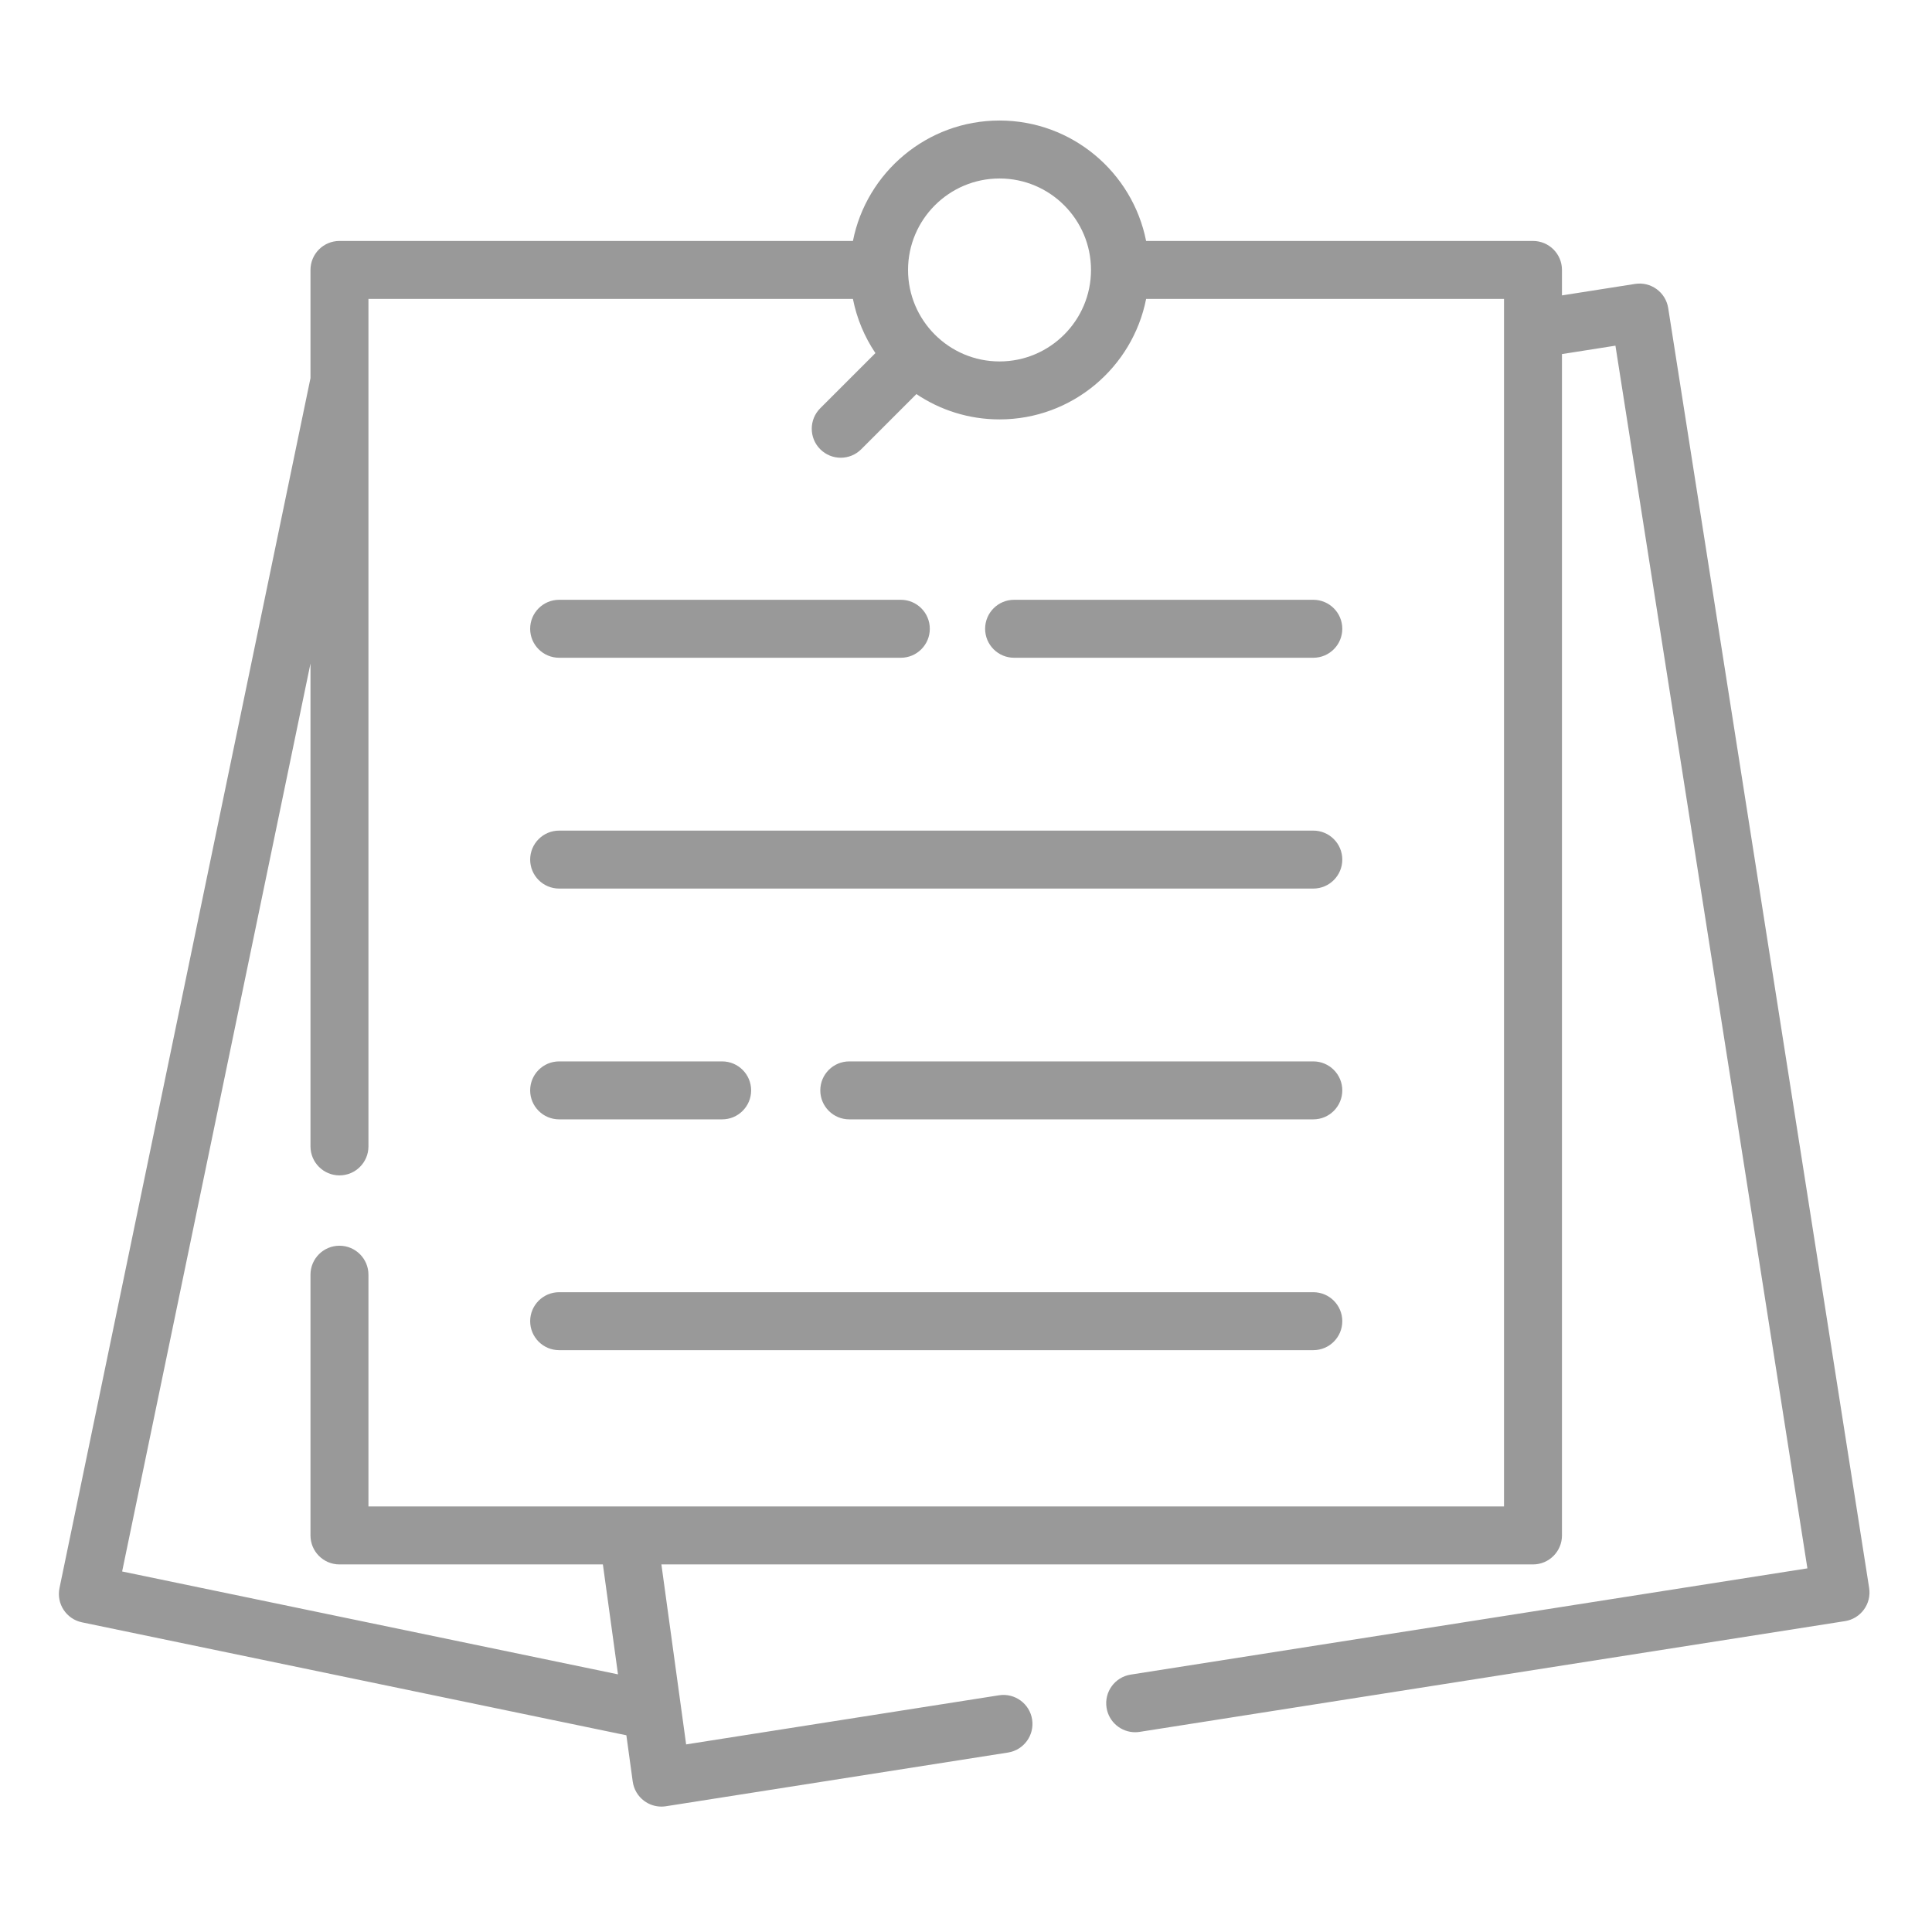
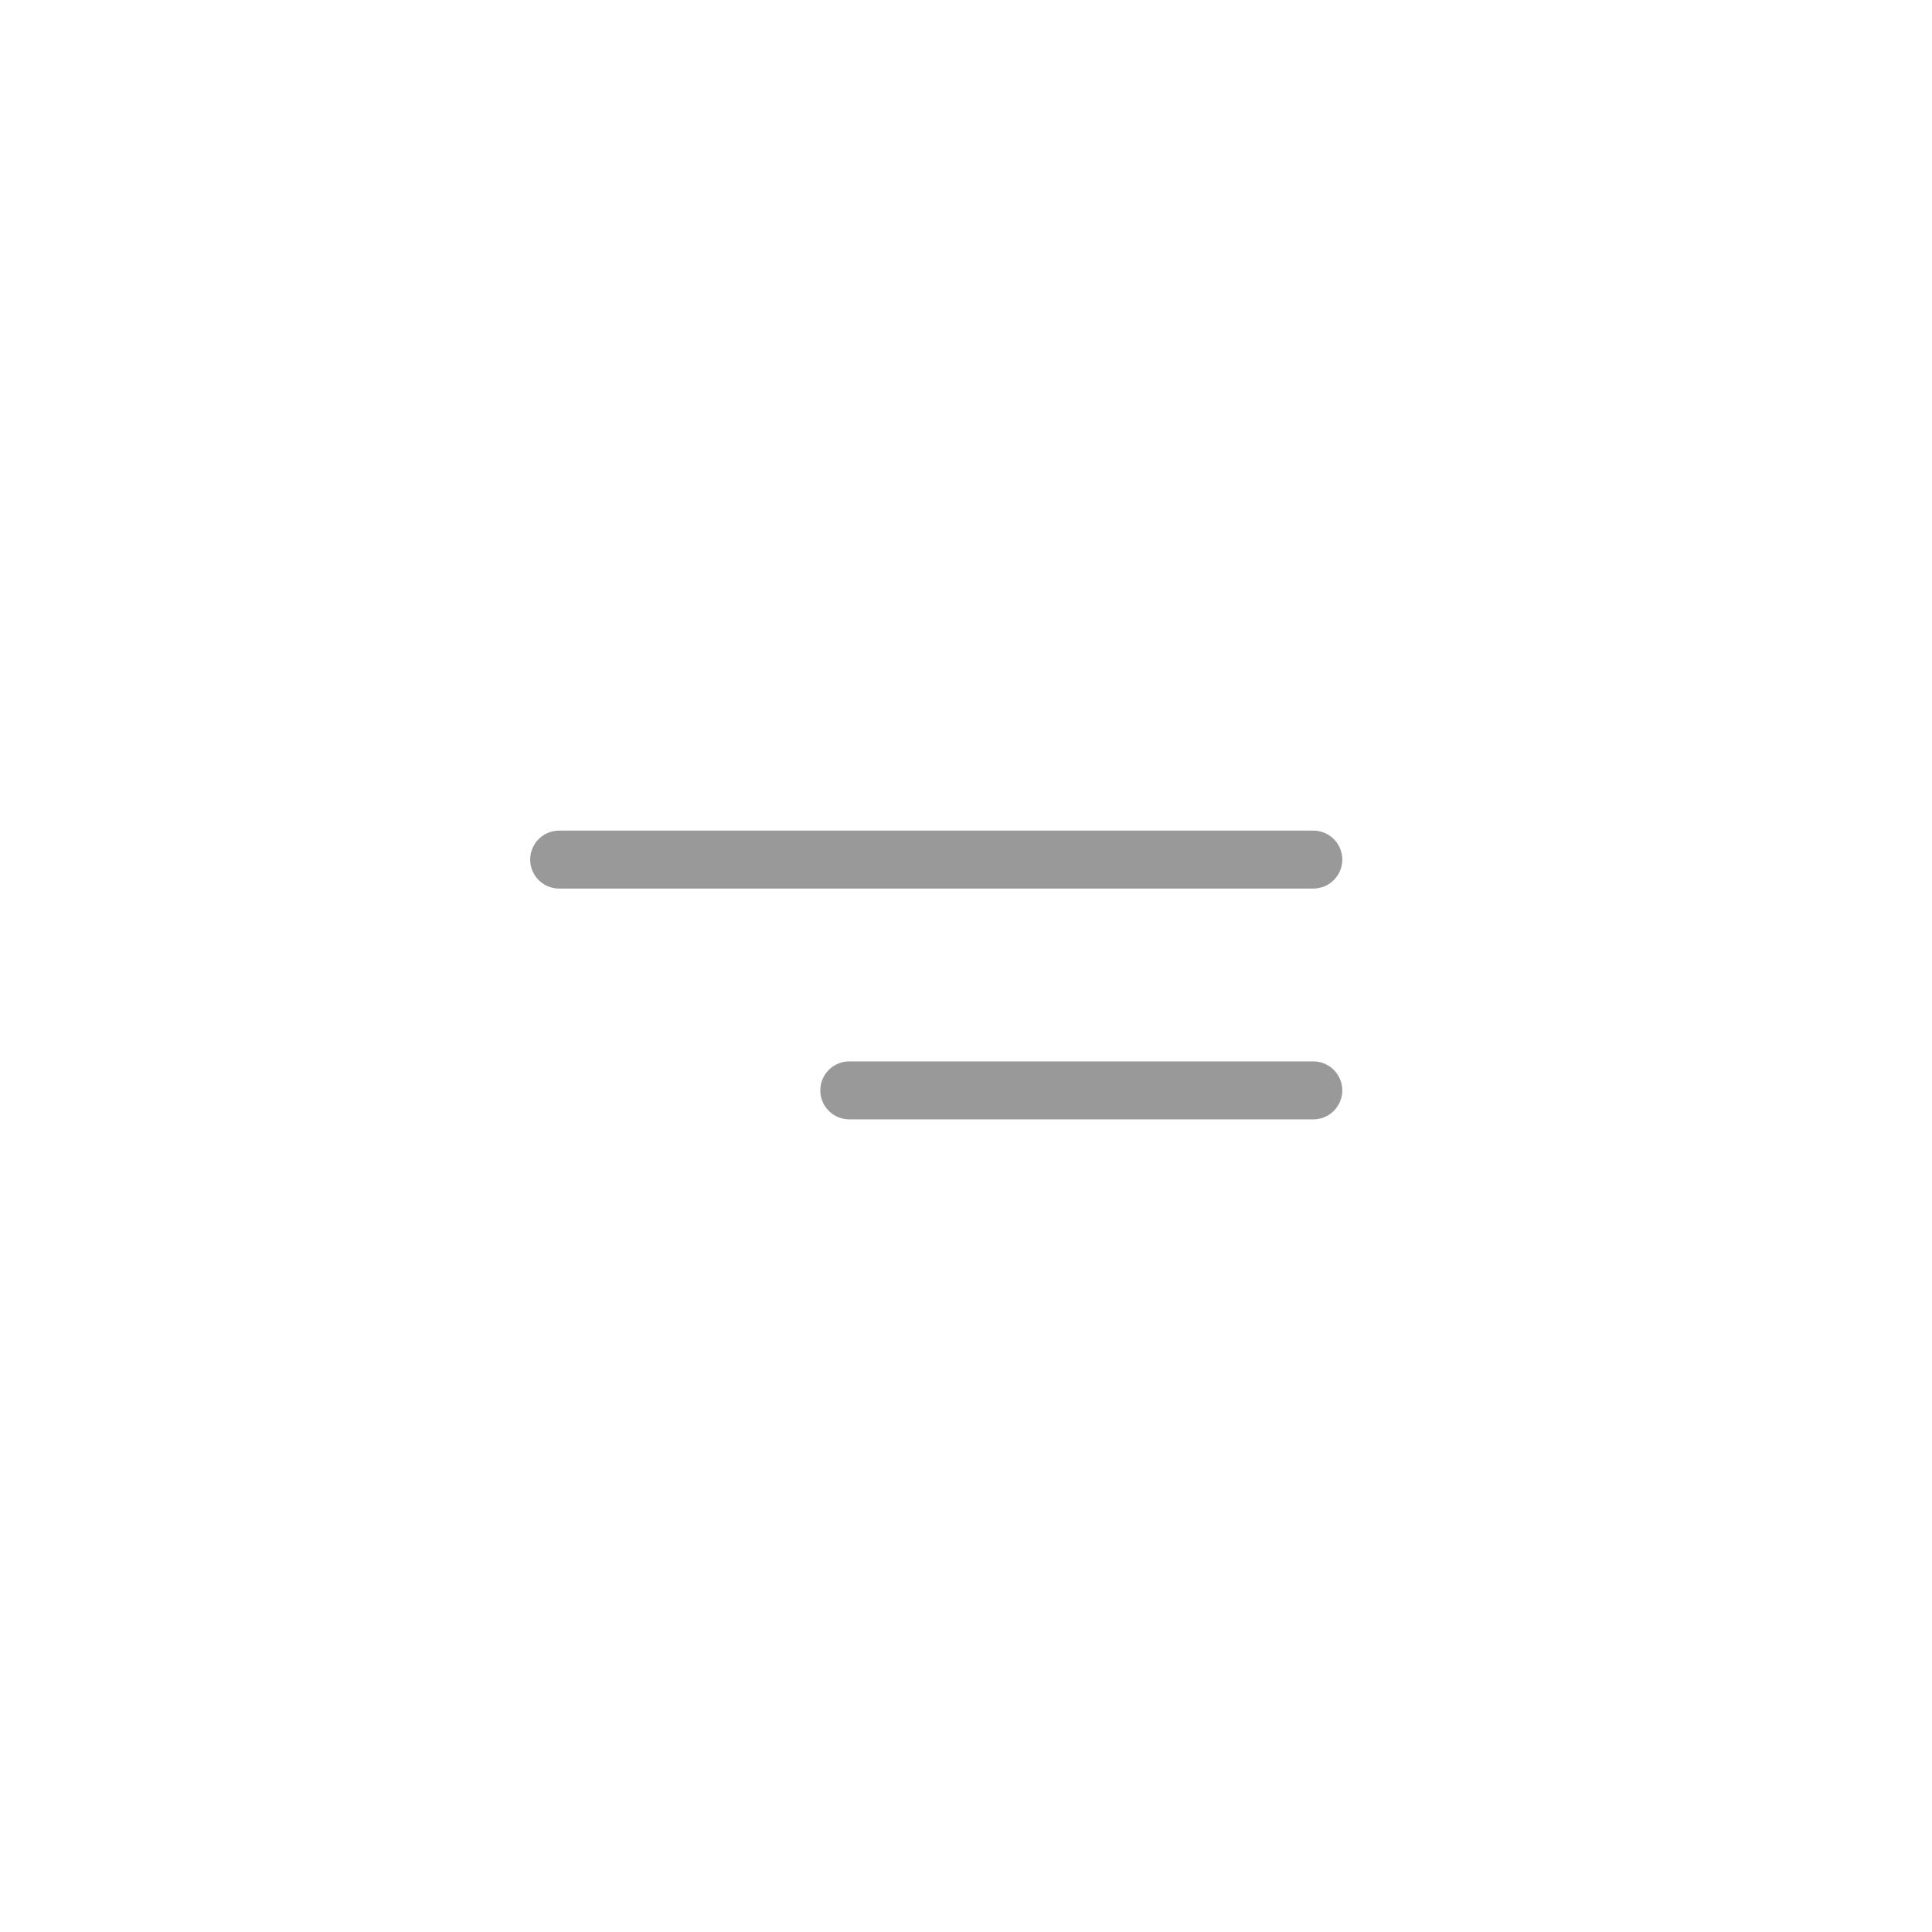
<svg xmlns="http://www.w3.org/2000/svg" id="Warstwa_1" version="1.1" viewBox="0 0 300 300">
  <defs>
    <style>
      .st0 {
        fill: #999;
      }
    </style>
  </defs>
-   <path class="st0" d="M290.241,246.583l-31.204-198.749c-.185-1.179-.831-2.236-1.796-2.939-.965-.703-2.169-.996-3.348-.808l-11.352,1.783v-3.955c0-2.485-2.015-4.5-4.5-4.5h-60.074c-2.104-10.646-11.509-18.7-22.762-18.7s-20.659,8.054-22.763,18.7H52.712c-2.485,0-4.5,2.015-4.5,4.5v16.802L9.238,246.595c-.505,2.434,1.059,4.815,3.492,5.32l84.532,17.539.987,7.186c.165,1.197.803,2.278,1.773,2.999.781.581,1.724.889,2.685.889.232,0,.466-.018.698-.055l53.113-8.339c2.455-.385,4.133-2.688,3.747-5.144-.386-2.456-2.694-4.131-5.144-3.747l-48.58,7.627-3.84-27.947h135.34c2.485,0,4.5-2.015,4.5-4.5V54.98l8.303-1.304,29.808,189.858-105.079,16.498c-2.455.386-4.133,2.688-3.747,5.144.349,2.219,2.262,3.803,4.439,3.803.232,0,.468-.019.704-.056l109.524-17.196c2.455-.386,4.133-2.688,3.747-5.144ZM155.206,27.714c7.833,0,14.205,6.373,14.205,14.206s-6.372,14.205-14.205,14.205-14.206-6.373-14.206-14.205c0,0,0,0,0-.001,0-.001,0-.003,0-.004,0,0,0,0,0-.001.004-7.83,6.375-14.199,14.205-14.199ZM233.542,233.923H57.212v-35.988c0-2.485-2.015-4.5-4.5-4.5s-4.5,2.015-4.5,4.5v40.488c0,2.485,2.015,4.5,4.5,4.5h40.905l2.345,17.07-76.998-15.976,29.248-140.99v74.986c0,2.485,2.015,4.5,4.5,4.5s4.5-2.015,4.5-4.5V59.196c0-.007,0-.013,0-.019v-12.762h75.229c.604,3.062,1.809,5.911,3.492,8.414l-8.567,8.566c-1.757,1.757-1.757,4.606,0,6.364.879.878,2.03,1.318,3.182,1.318s2.303-.439,3.182-1.318l8.567-8.566c3.693,2.482,8.135,3.932,12.909,3.932,11.257,0,20.665-8.059,22.764-18.71h55.572v187.508Z" />
-   <path class="st0" d="M157.469,93.136c-2.485,0-4.5,2.015-4.5,4.5s2.015,4.5,4.5,4.5h46.461c2.485,0,4.5-2.015,4.5-4.5s-2.015-4.5-4.5-4.5h-46.461Z" />
-   <path class="st0" d="M86.823,102.136h53.057c2.485,0,4.5-2.015,4.5-4.5s-2.015-4.5-4.5-4.5h-53.057c-2.485,0-4.5,2.015-4.5,4.5s2.015,4.5,4.5,4.5Z" />
  <path class="st0" d="M203.93,128.976h-117.106c-2.485,0-4.5,2.015-4.5,4.5s2.015,4.5,4.5,4.5h117.106c2.485,0,4.5-2.015,4.5-4.5s-2.015-4.5-4.5-4.5Z" />
  <path class="st0" d="M203.93,164.814h-72.055c-2.485,0-4.5,2.015-4.5,4.5s2.015,4.5,4.5,4.5h72.055c2.485,0,4.5-2.015,4.5-4.5s-2.015-4.5-4.5-4.5Z" />
-   <path class="st0" d="M86.823,173.814h25.313c2.485,0,4.5-2.015,4.5-4.5s-2.015-4.5-4.5-4.5h-25.313c-2.485,0-4.5,2.015-4.5,4.5s2.015,4.5,4.5,4.5Z" />
-   <path class="st0" d="M203.93,200.653h-117.106c-2.485,0-4.5,2.015-4.5,4.5s2.015,4.5,4.5,4.5h117.106c2.485,0,4.5-2.015,4.5-4.5s-2.015-4.5-4.5-4.5Z" />
</svg>